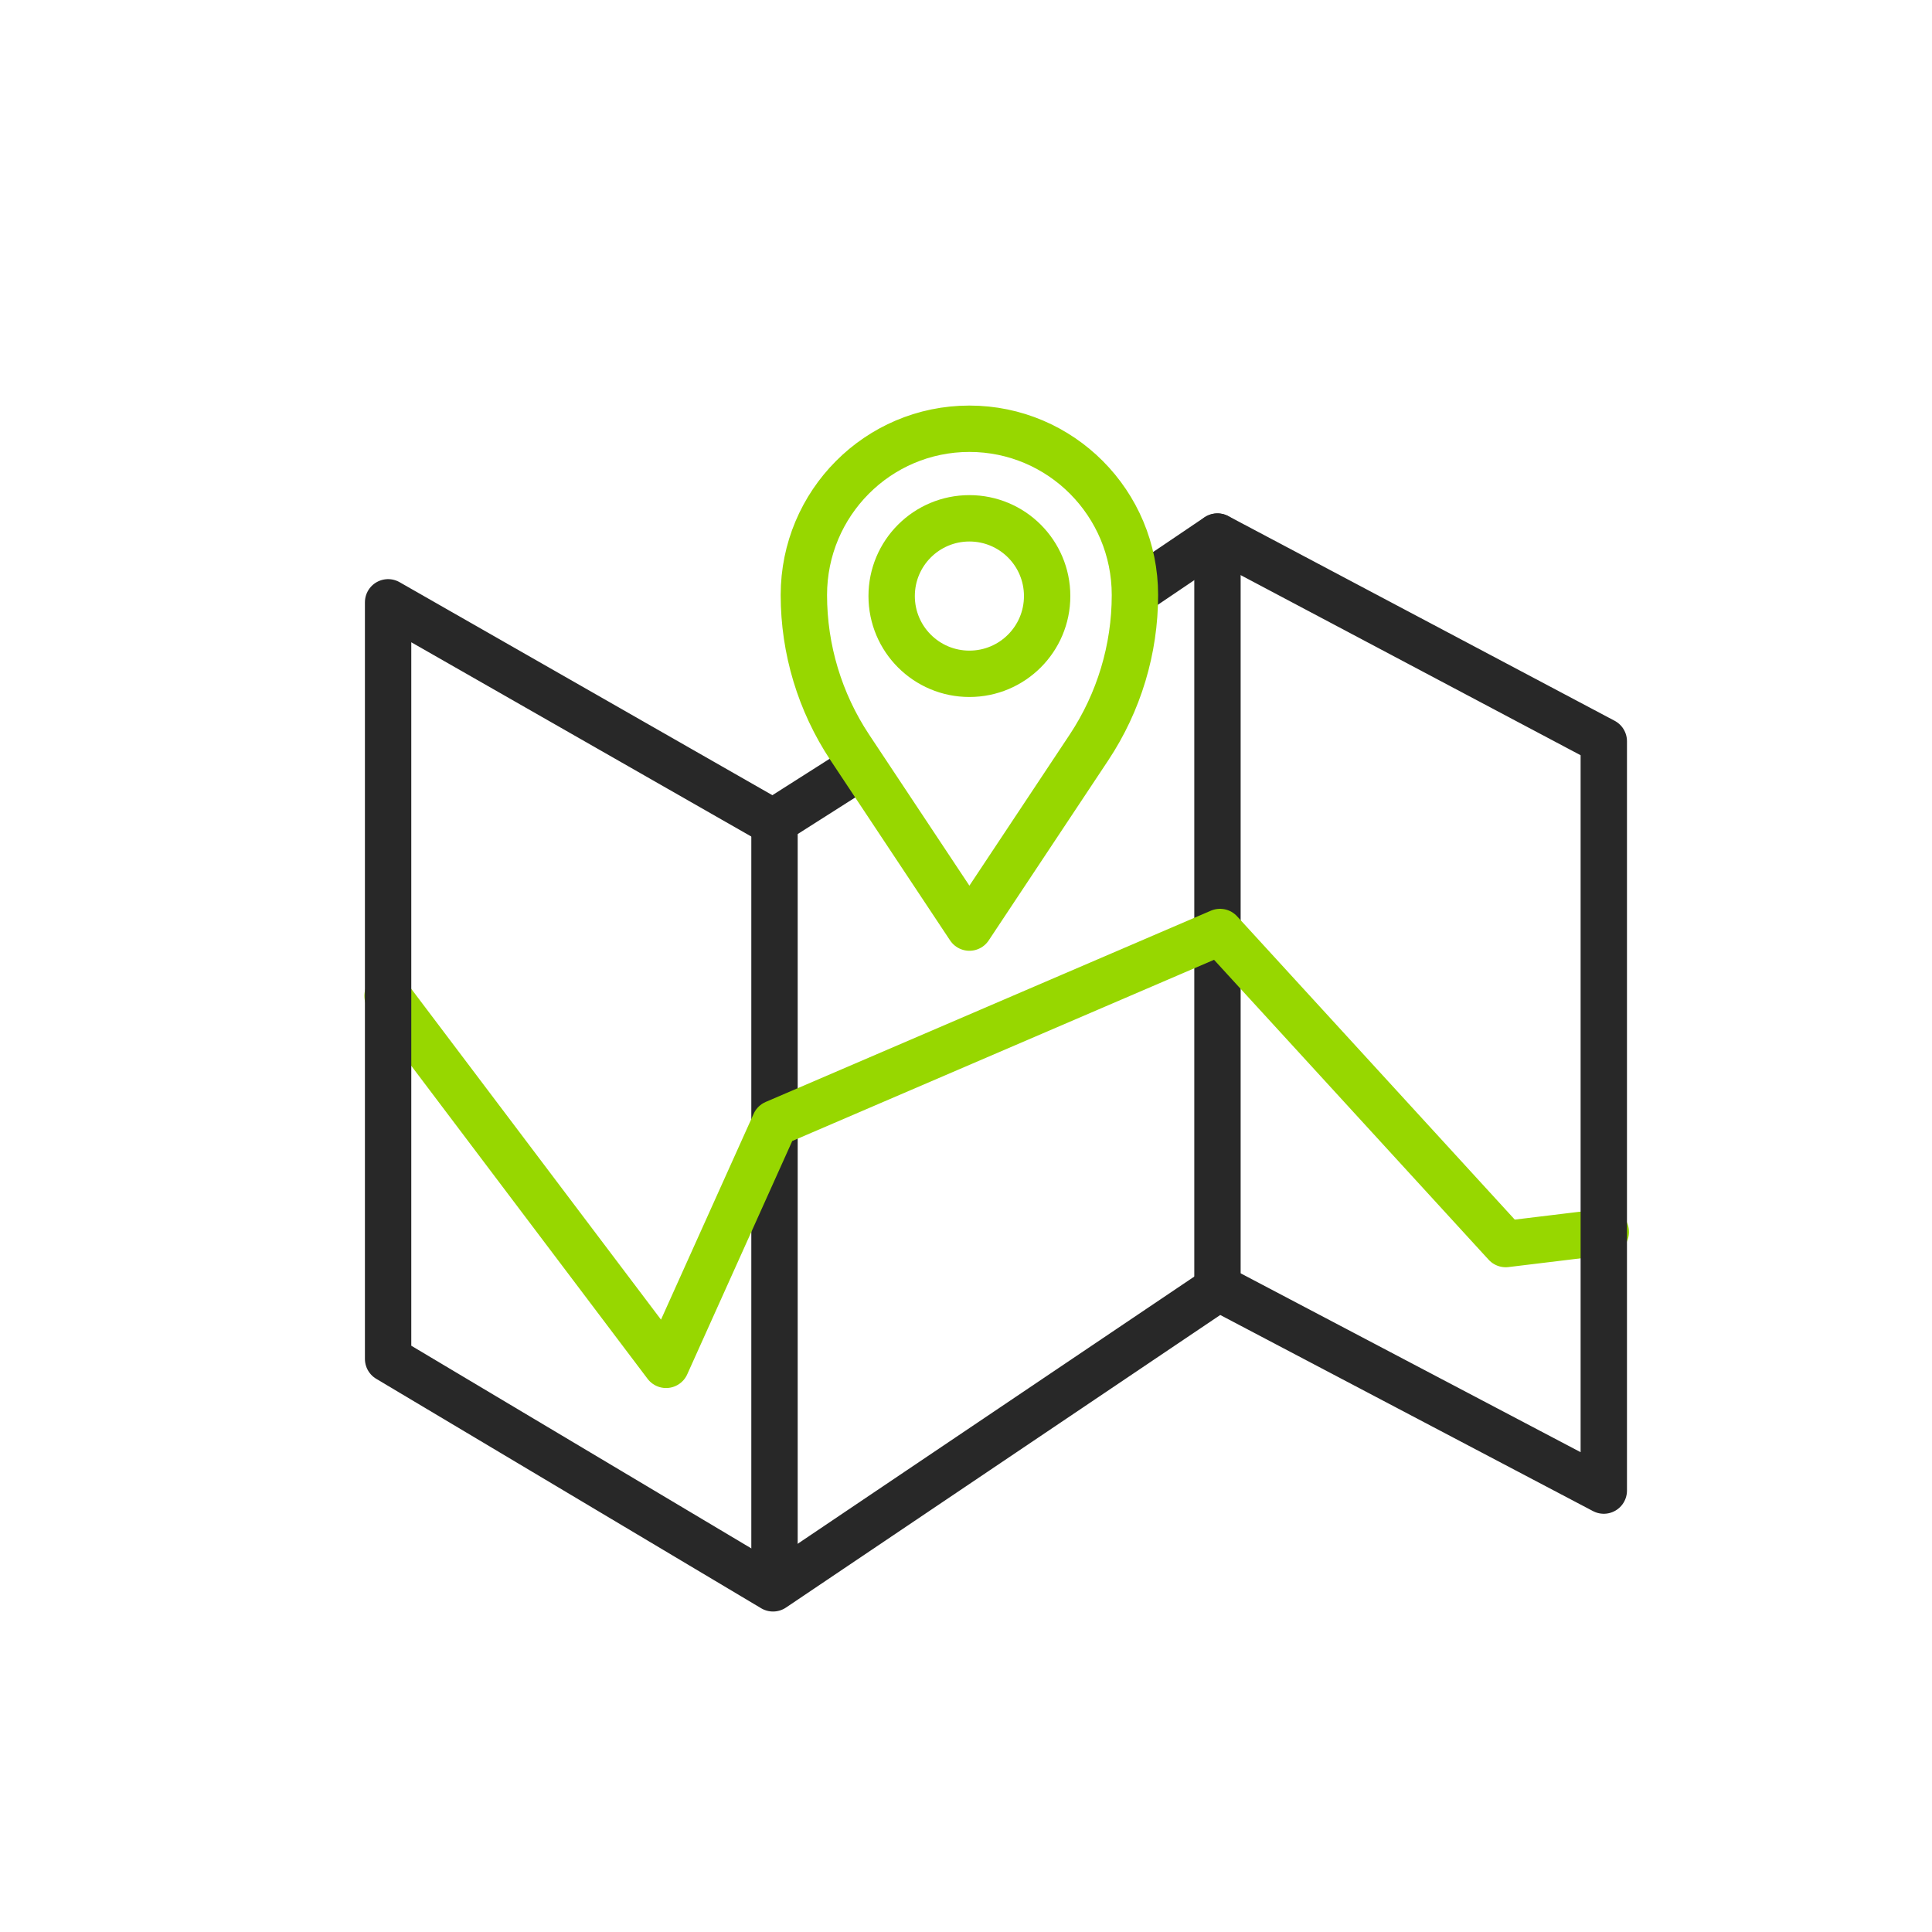
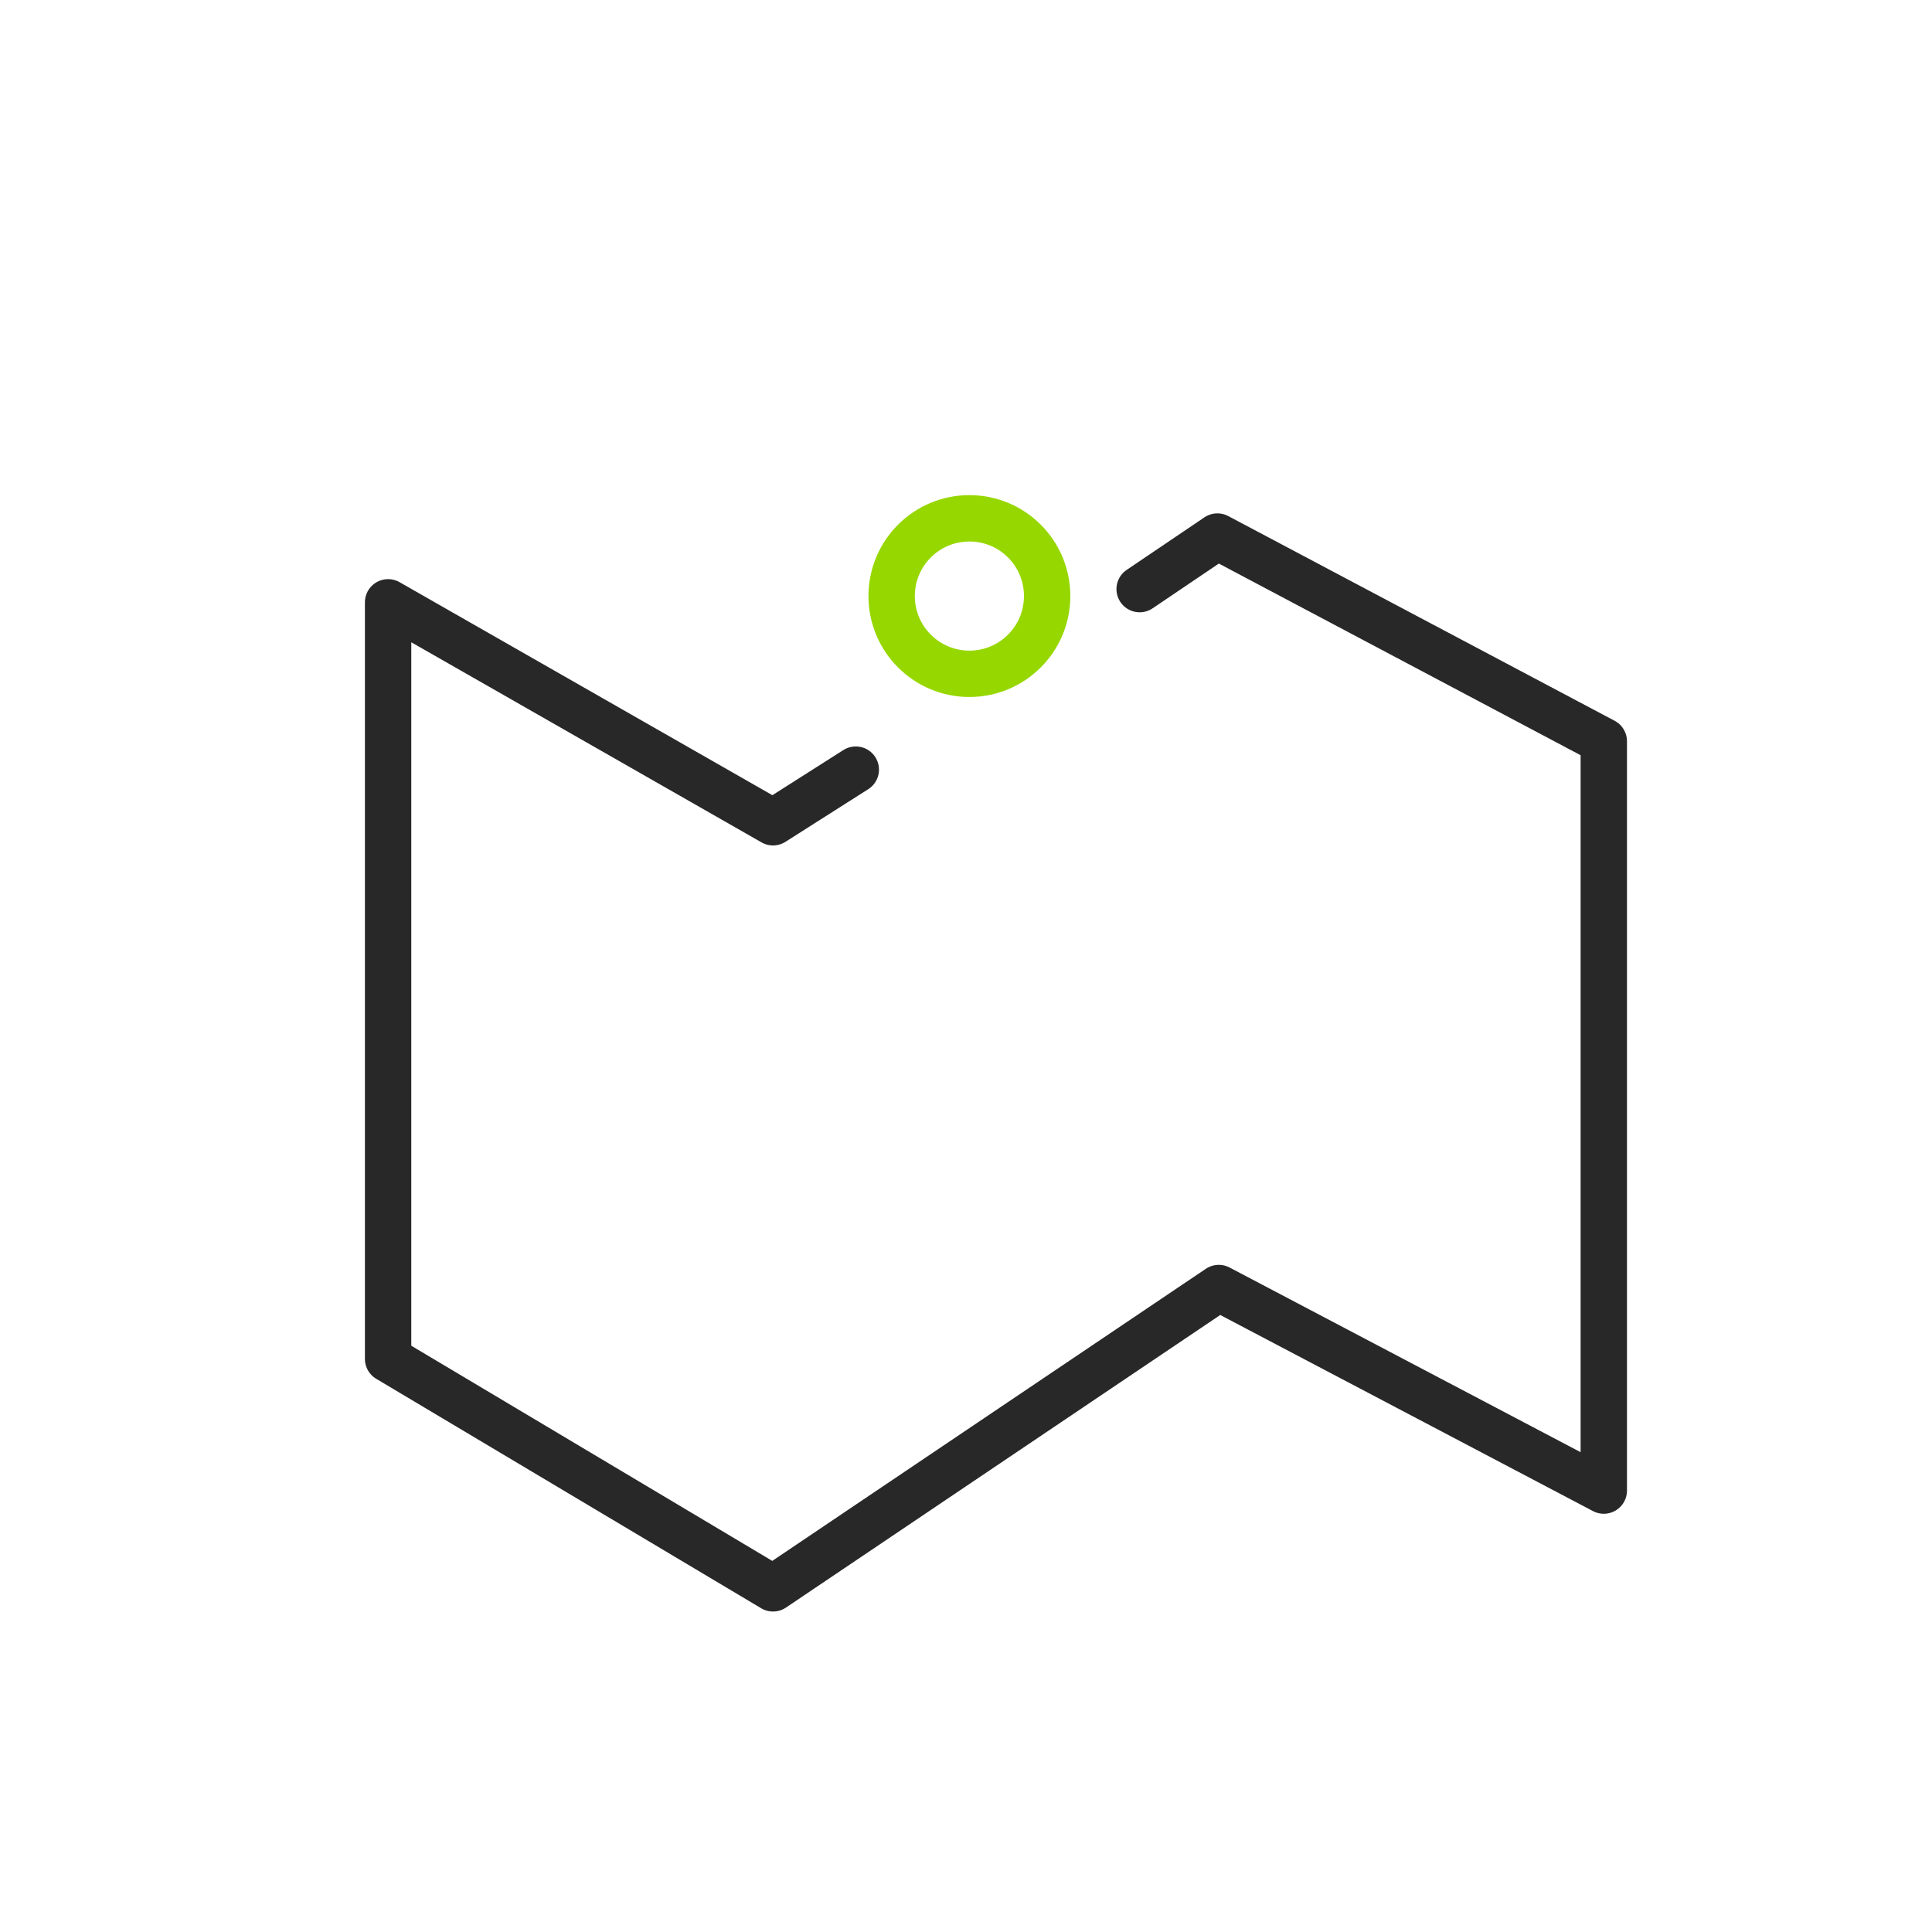
<svg xmlns="http://www.w3.org/2000/svg" id="Part_03" viewBox="0 0 250 250">
  <g id="_027_map">
-     <path d="m100.22,106.27v97.37m57.32-134.2v97.36" fill="none" stroke="#282828" stroke-linecap="round" stroke-linejoin="round" stroke-width="6" />
-     <polyline points="50.15 128.87 86.19 176.61 100.26 145.35 157.87 120.6 194.84 160.98 207.79 159.41" fill="none" stroke="#97d700" stroke-linecap="round" stroke-linejoin="round" stroke-width="6" />
    <polyline points="110.74 99.59 104.48 103.57 100.03 106.4 50.22 77.94 50.22 175.84 100.03 205.53 157.71 166.67 207.53 192.88 207.53 95.92 157.53 69.43 147.47 76.23" fill="none" stroke="#282828" stroke-linecap="round" stroke-linejoin="round" stroke-width="6" />
-     <path d="m125.44,55.48h0c-11.83,0-21.42,9.63-21.42,21.52,0,7.01,2.07,13.87,5.94,19.71l15.48,23.32,15.48-23.32c3.87-5.84,5.94-12.7,5.94-19.71,0-11.89-9.59-21.52-21.42-21.52" fill="none" stroke="#97d700" stroke-linecap="round" stroke-linejoin="round" stroke-width="6" />
    <path d="m125.44,87.19c-5.56,0-10.06-4.5-10.06-10.06s4.5-10.06,10.06-10.06,10.06,4.5,10.06,10.06-4.5,10.06-10.06,10.06" fill="none" stroke="#97d700" stroke-linecap="round" stroke-linejoin="round" stroke-width="6" />
  </g>
</svg>